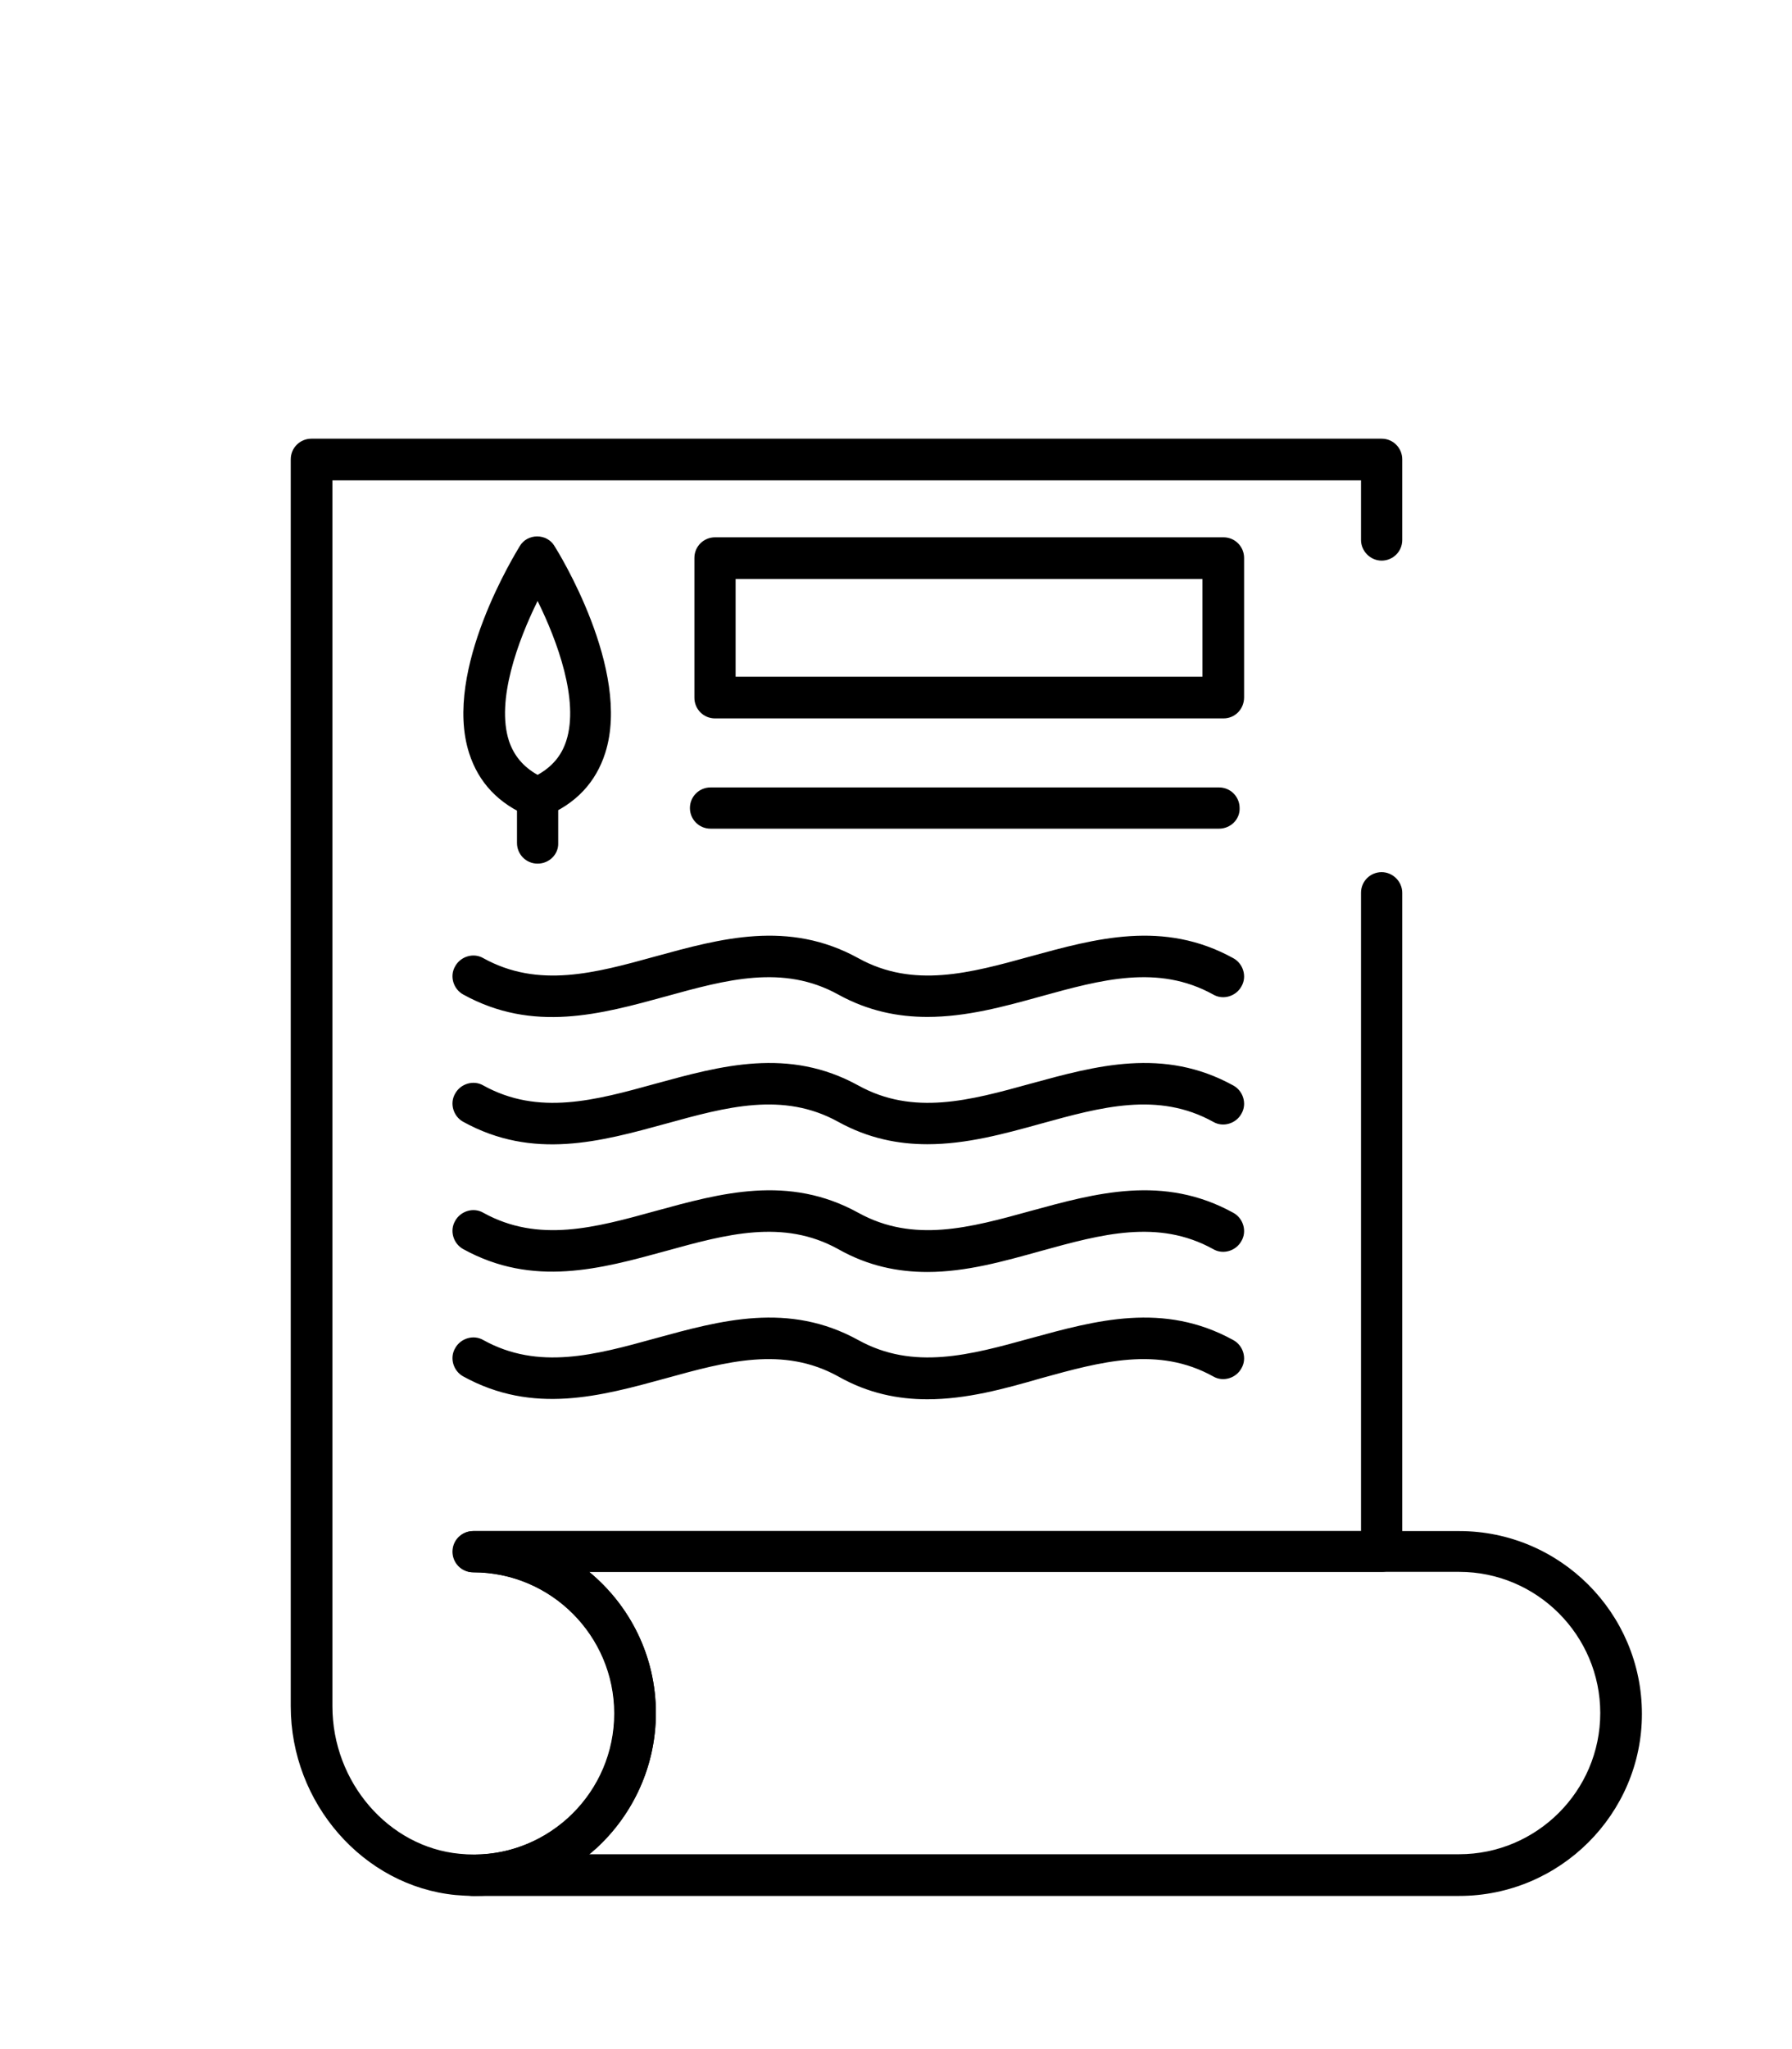
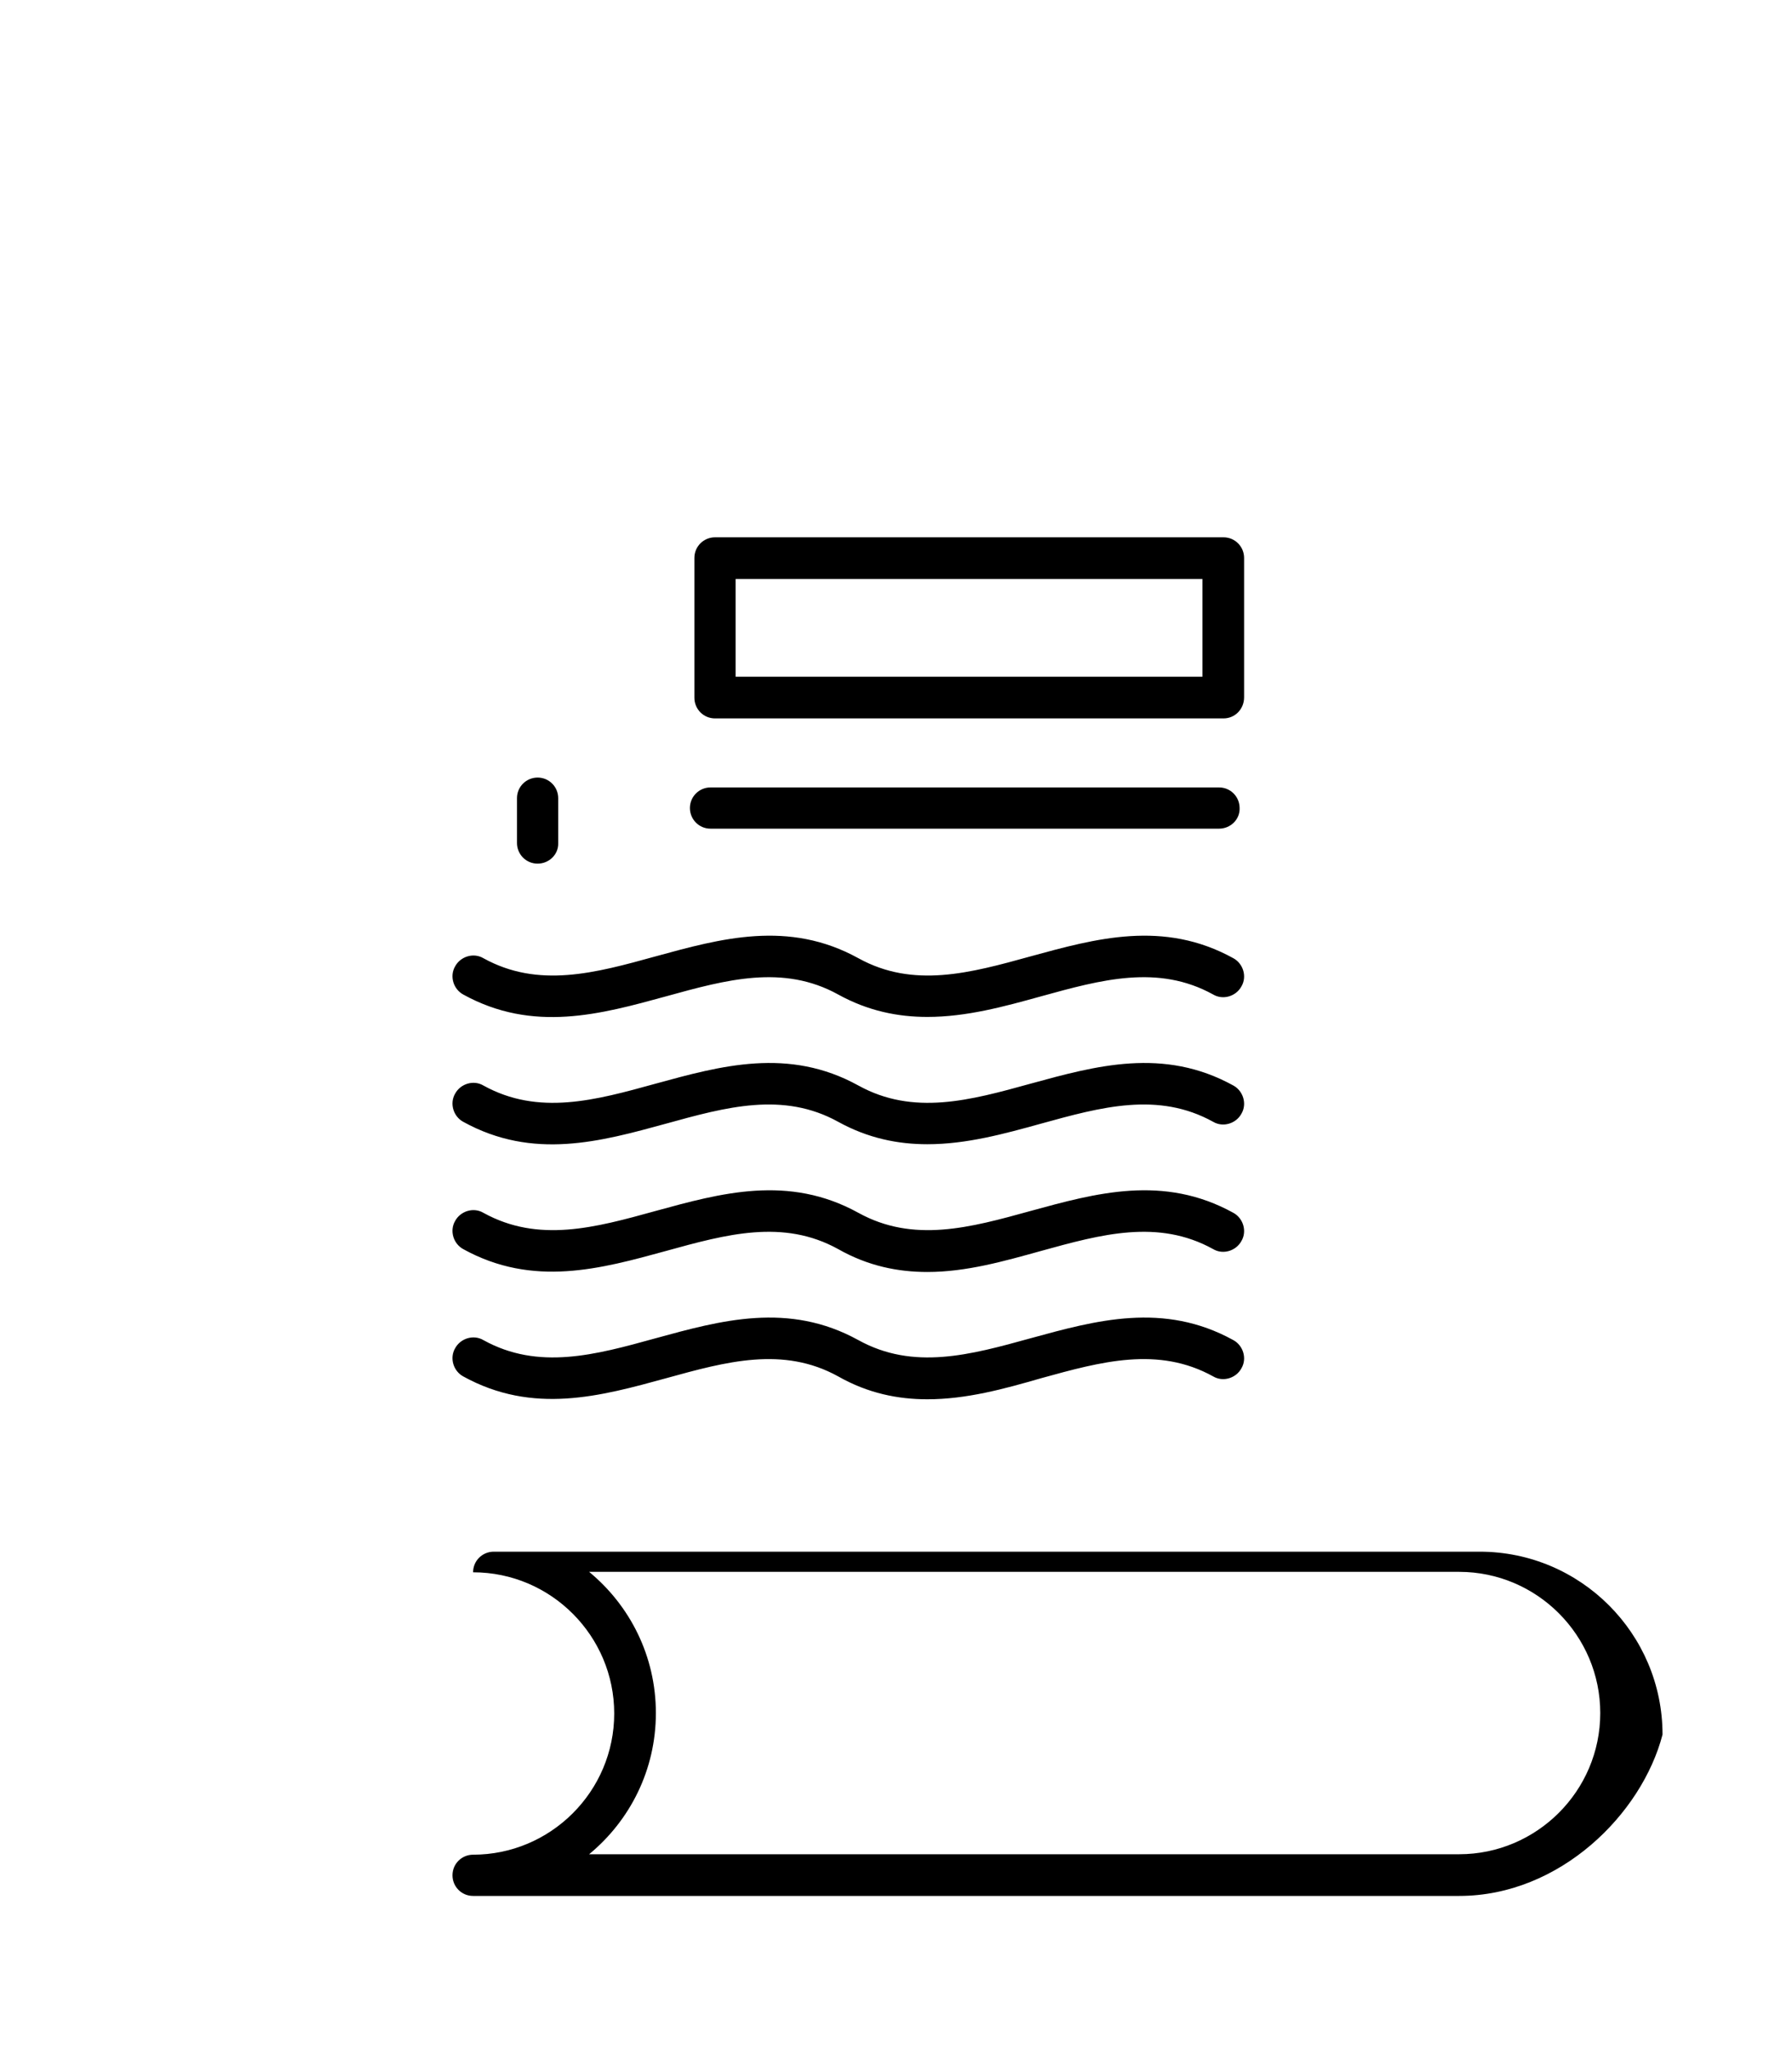
<svg xmlns="http://www.w3.org/2000/svg" viewBox="0 0 40 40" class="img_icon uk-svg" width="35" height="40">
  <g>
-     <path class="st0" d="M32.57,39.44H10.56c-0.26,0-0.46-0.21-0.46-0.46c0-0.26,0.21-0.46,0.46-0.46c1.73,0,3.15-1.41,3.15-3.15   c0-1.73-1.41-3.15-3.15-3.15c-0.26,0-0.46-0.21-0.46-0.46c0-0.26,0.21-0.46,0.46-0.46h22.01c2.25,0,4.08,1.83,4.08,4.08   C36.65,37.61,34.82,39.44,32.57,39.44z M13.15,38.51h19.42c1.73,0,3.15-1.41,3.15-3.15c0-1.73-1.41-3.15-3.15-3.15H13.15   c0.91,0.75,1.49,1.88,1.49,3.15S14.06,37.76,13.15,38.51z" />
-     <path class="st0" d="M10.57,39.44c-0.13,0-0.27-0.01-0.4-0.02c-2.06-0.2-3.68-2.05-3.68-4.21V7.39c0-0.26,0.21-0.46,0.46-0.46   h23.89c0.26,0,0.46,0.21,0.46,0.46v1.8c0,0.26-0.21,0.46-0.46,0.46s-0.46-0.21-0.46-0.46V7.86H7.42v27.35   c0,1.69,1.25,3.14,2.84,3.29c0.9,0.09,1.76-0.2,2.43-0.8c0.66-0.6,1.03-1.44,1.03-2.33c0-1.73-1.41-3.15-3.15-3.15   c-0.26,0-0.46-0.21-0.46-0.46c0-0.26,0.21-0.46,0.46-0.46h19.81V17.06c0-0.26,0.21-0.46,0.46-0.46s0.46,0.21,0.46,0.46v14.69   c0,0.26-0.21,0.46-0.46,0.46H13.15c0.91,0.75,1.49,1.88,1.49,3.15c0,1.15-0.49,2.25-1.33,3.02C12.54,39.07,11.59,39.44,10.57,39.44   z" />
+     <path class="st0" d="M32.57,39.44H10.56c-0.26,0-0.46-0.21-0.46-0.46c0-0.26,0.21-0.46,0.46-0.46c1.73,0,3.15-1.41,3.15-3.15   c0-1.73-1.41-3.15-3.15-3.15c0-0.26,0.21-0.46,0.46-0.46h22.01c2.25,0,4.08,1.83,4.08,4.08   C36.65,37.61,34.82,39.44,32.57,39.44z M13.15,38.51h19.42c1.73,0,3.15-1.41,3.15-3.15c0-1.73-1.41-3.15-3.15-3.15H13.15   c0.91,0.75,1.49,1.88,1.49,3.15S14.06,37.76,13.15,38.51z" />
    <path class="st0" d="M20.7,19.83c-0.65,0-1.32-0.13-1.99-0.5c-1.23-0.68-2.5-0.33-3.84,0.04c-1.46,0.4-2.97,0.82-4.53-0.04   c-0.22-0.12-0.31-0.41-0.18-0.63c0.12-0.22,0.41-0.31,0.63-0.18c1.23,0.68,2.5,0.33,3.84-0.04c1.46-0.4,2.97-0.82,4.53,0.04   c1.23,0.68,2.5,0.33,3.84-0.04c1.46-0.4,2.97-0.82,4.53,0.04c0.22,0.12,0.31,0.41,0.18,0.63c-0.12,0.22-0.41,0.31-0.63,0.18   c-1.23-0.68-2.5-0.33-3.84,0.04C22.41,19.6,21.57,19.83,20.7,19.83z" />
    <path class="st0" d="M20.7,22.67c-0.65,0-1.32-0.13-1.99-0.5c-1.23-0.68-2.5-0.33-3.84,0.04c-1.46,0.4-2.97,0.82-4.53-0.04   c-0.22-0.12-0.31-0.41-0.18-0.63c0.12-0.22,0.41-0.31,0.63-0.18c1.23,0.68,2.5,0.33,3.84-0.04c1.46-0.4,2.97-0.82,4.53,0.04   c1.23,0.68,2.5,0.33,3.84-0.04c1.46-0.4,2.97-0.82,4.53,0.04c0.22,0.12,0.31,0.41,0.18,0.63c-0.12,0.22-0.41,0.31-0.63,0.18   c-1.23-0.68-2.5-0.33-3.84,0.04C22.41,22.44,21.57,22.67,20.7,22.67z" />
    <path class="st0" d="M20.7,25.52c-0.65,0-1.32-0.13-1.99-0.51c-1.23-0.68-2.5-0.33-3.84,0.04c-1.46,0.4-2.97,0.82-4.53-0.04   c-0.22-0.12-0.31-0.41-0.18-0.63c0.12-0.22,0.41-0.31,0.63-0.18c1.23,0.68,2.5,0.33,3.84-0.04c1.46-0.4,2.97-0.82,4.53,0.04   c1.23,0.68,2.5,0.33,3.84-0.04c1.46-0.4,2.97-0.82,4.53,0.04c0.22,0.12,0.31,0.41,0.18,0.63c-0.12,0.22-0.41,0.31-0.63,0.18   c-1.23-0.68-2.5-0.33-3.84,0.04C22.41,25.28,21.57,25.52,20.7,25.52z" />
    <path class="st0" d="M20.7,28.36c-0.65,0-1.32-0.13-1.99-0.51c-1.23-0.68-2.5-0.33-3.84,0.04c-1.46,0.4-2.97,0.82-4.53-0.04   c-0.22-0.12-0.31-0.41-0.18-0.63c0.12-0.22,0.41-0.31,0.63-0.18c1.23,0.68,2.5,0.33,3.84-0.04c1.46-0.4,2.97-0.82,4.53,0.04   c1.23,0.68,2.5,0.33,3.84-0.04c1.46-0.4,2.97-0.82,4.53,0.04c0.22,0.12,0.31,0.41,0.18,0.63c-0.12,0.22-0.41,0.31-0.63,0.18   c-1.23-0.68-2.5-0.33-3.84,0.04C22.41,28.13,21.57,28.36,20.7,28.36z" />
-     <path class="st0" d="M12,15.4c-0.06,0-0.12-0.01-0.18-0.04c-0.69-0.28-1.14-0.76-1.35-1.42c-0.59-1.85,1.06-4.49,1.13-4.61   c0.08-0.14,0.23-0.22,0.39-0.22c0.16,0,0.31,0.08,0.39,0.22c0.07,0.11,1.72,2.76,1.13,4.61c-0.21,0.66-0.66,1.14-1.35,1.42   C12.12,15.39,12.06,15.4,12,15.4z M12,10.55c-0.44,0.89-0.93,2.22-0.64,3.12c0.11,0.33,0.32,0.58,0.64,0.76   c0.32-0.18,0.53-0.42,0.64-0.76C12.93,12.77,12.44,11.44,12,10.55z" />
    <path class="st0" d="M12,16.41c-0.26,0-0.46-0.21-0.46-0.46v-1c0-0.26,0.21-0.46,0.46-0.46c0.26,0,0.46,0.21,0.46,0.46v1   C12.47,16.2,12.26,16.41,12,16.41z" />
    <path class="st0" d="M27.31,13.17H15.96c-0.26,0-0.46-0.21-0.46-0.46V9.59c0-0.26,0.21-0.46,0.46-0.46h11.35   c0.26,0,0.46,0.21,0.46,0.46v3.11C27.77,12.96,27.57,13.17,27.31,13.17z M16.42,12.24h10.42v-2.18H16.42V12.24z" />
    <path class="st0" d="M27.21,15.63H15.86c-0.26,0-0.46-0.21-0.46-0.46c0-0.26,0.21-0.46,0.46-0.46h11.35c0.26,0,0.46,0.21,0.46,0.46   C27.68,15.42,27.47,15.63,27.21,15.63z" />
  </g>
</svg>